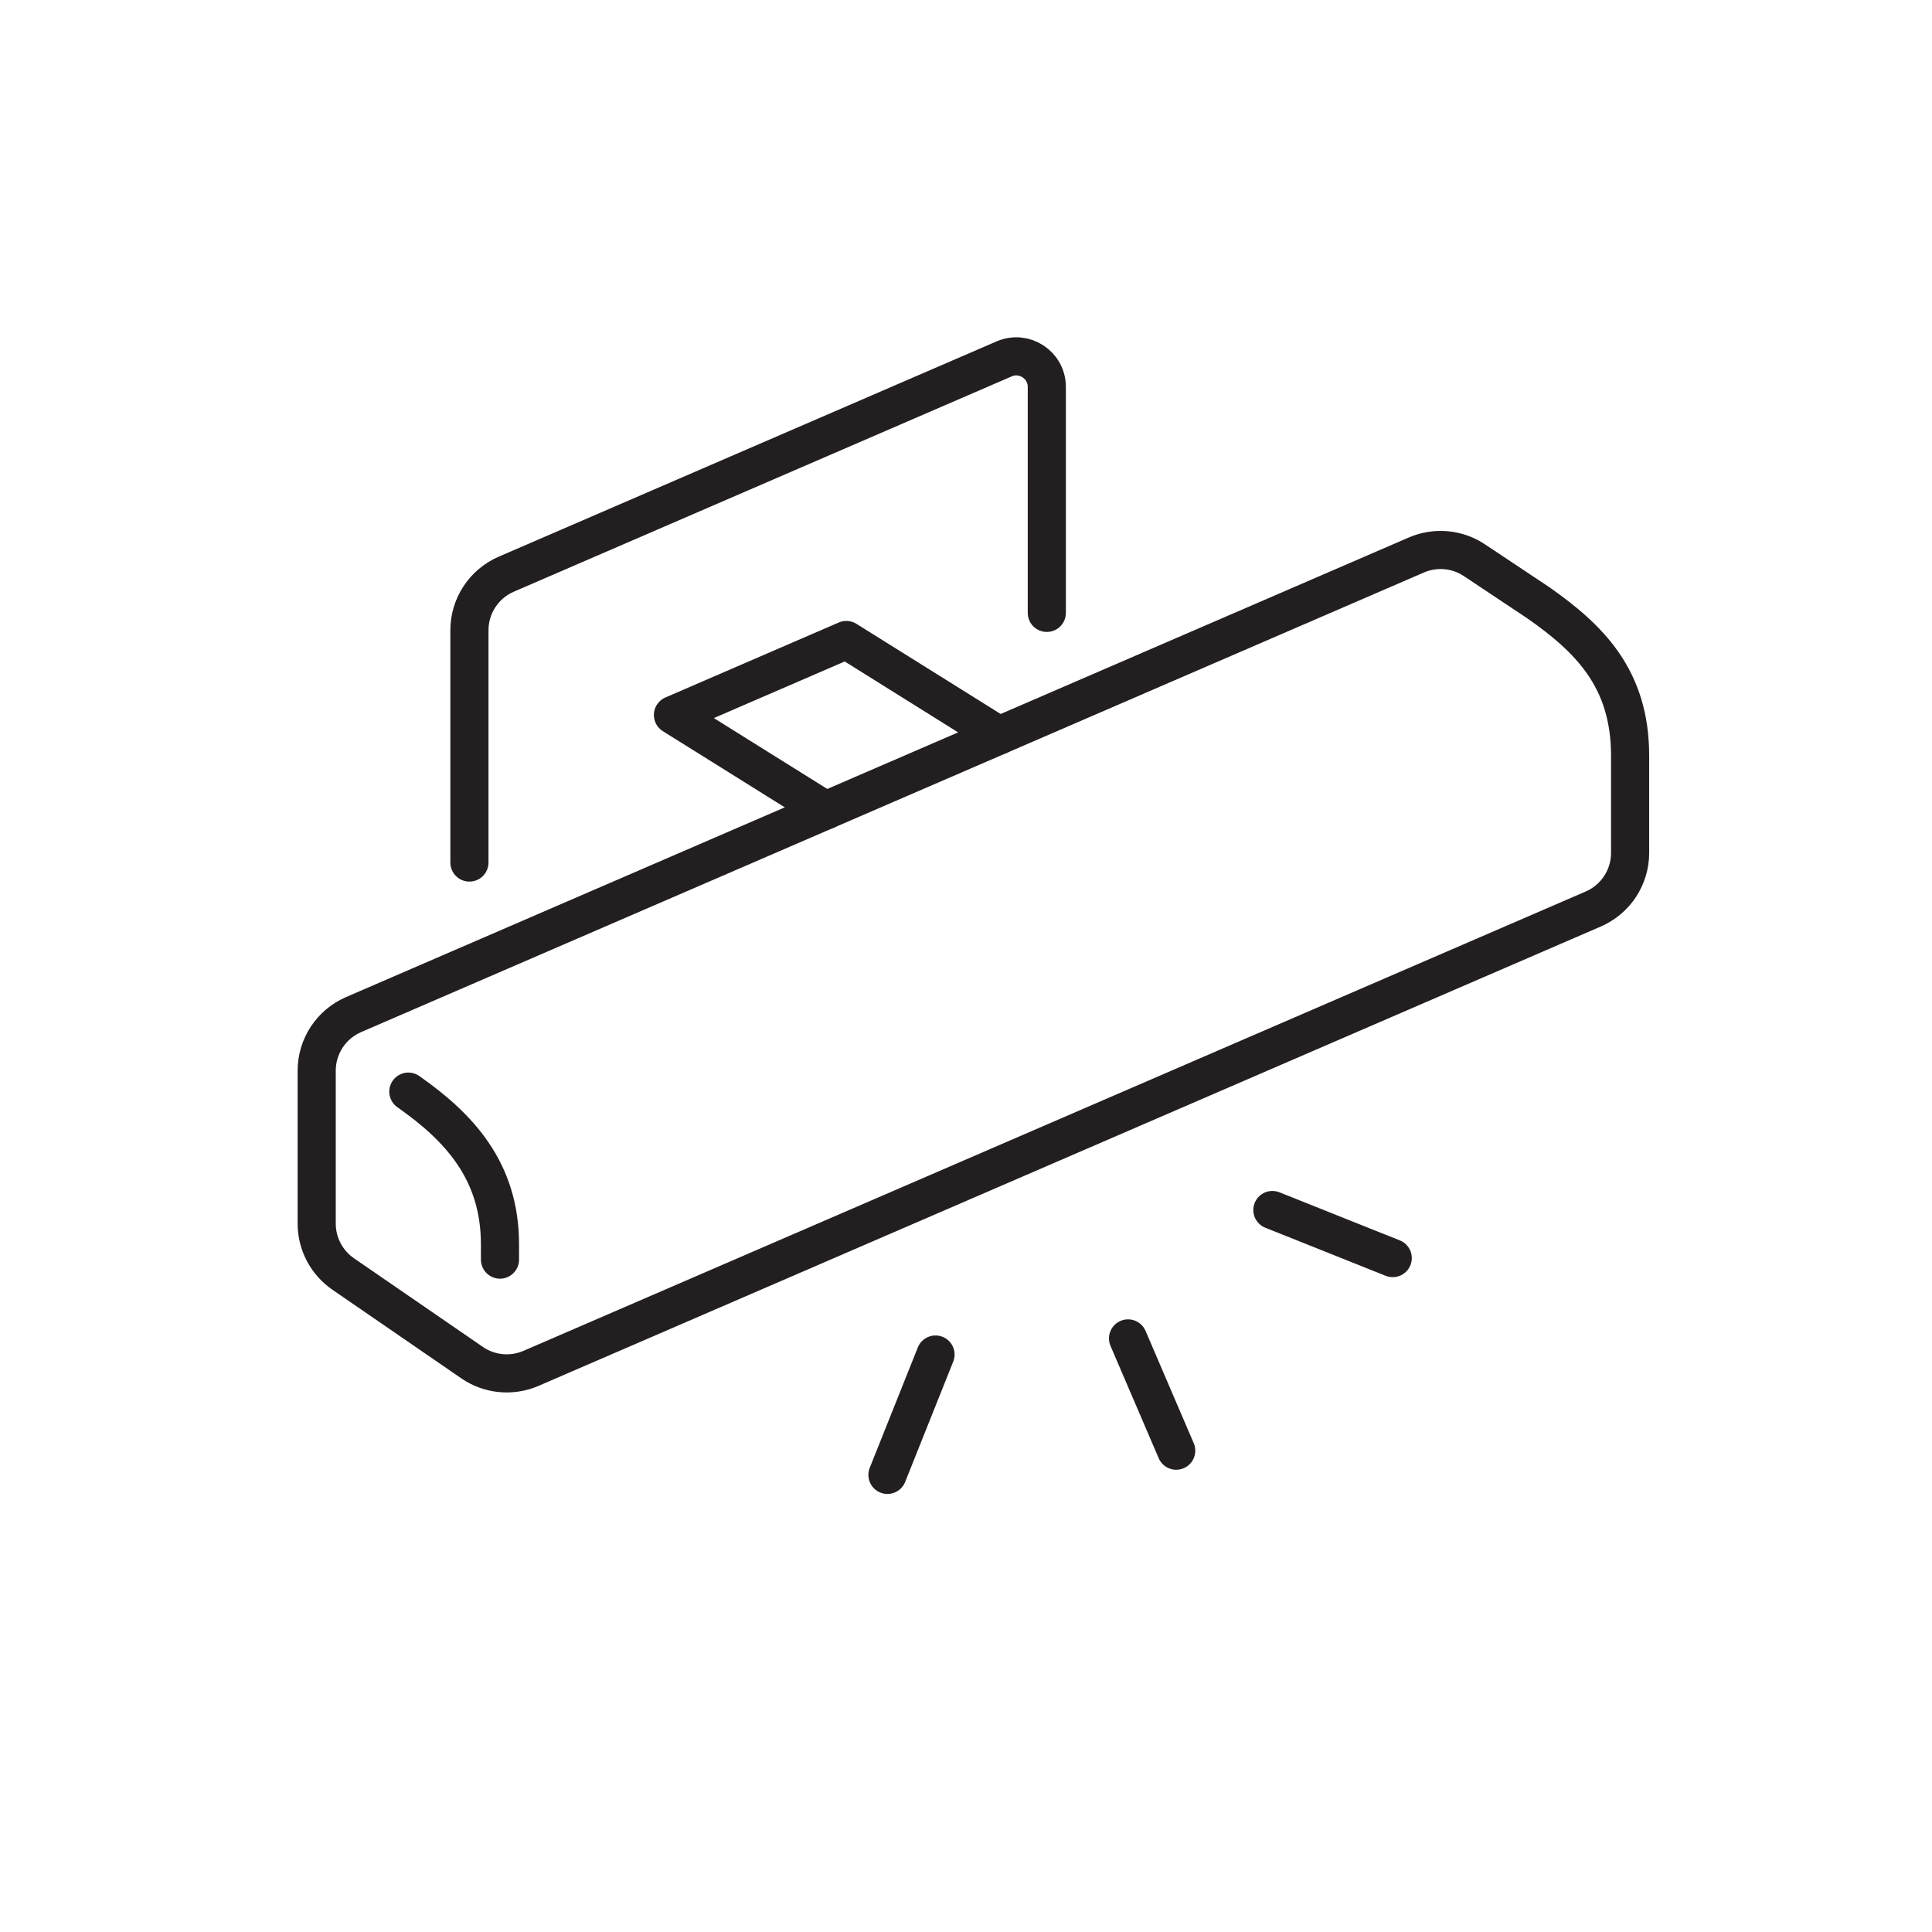
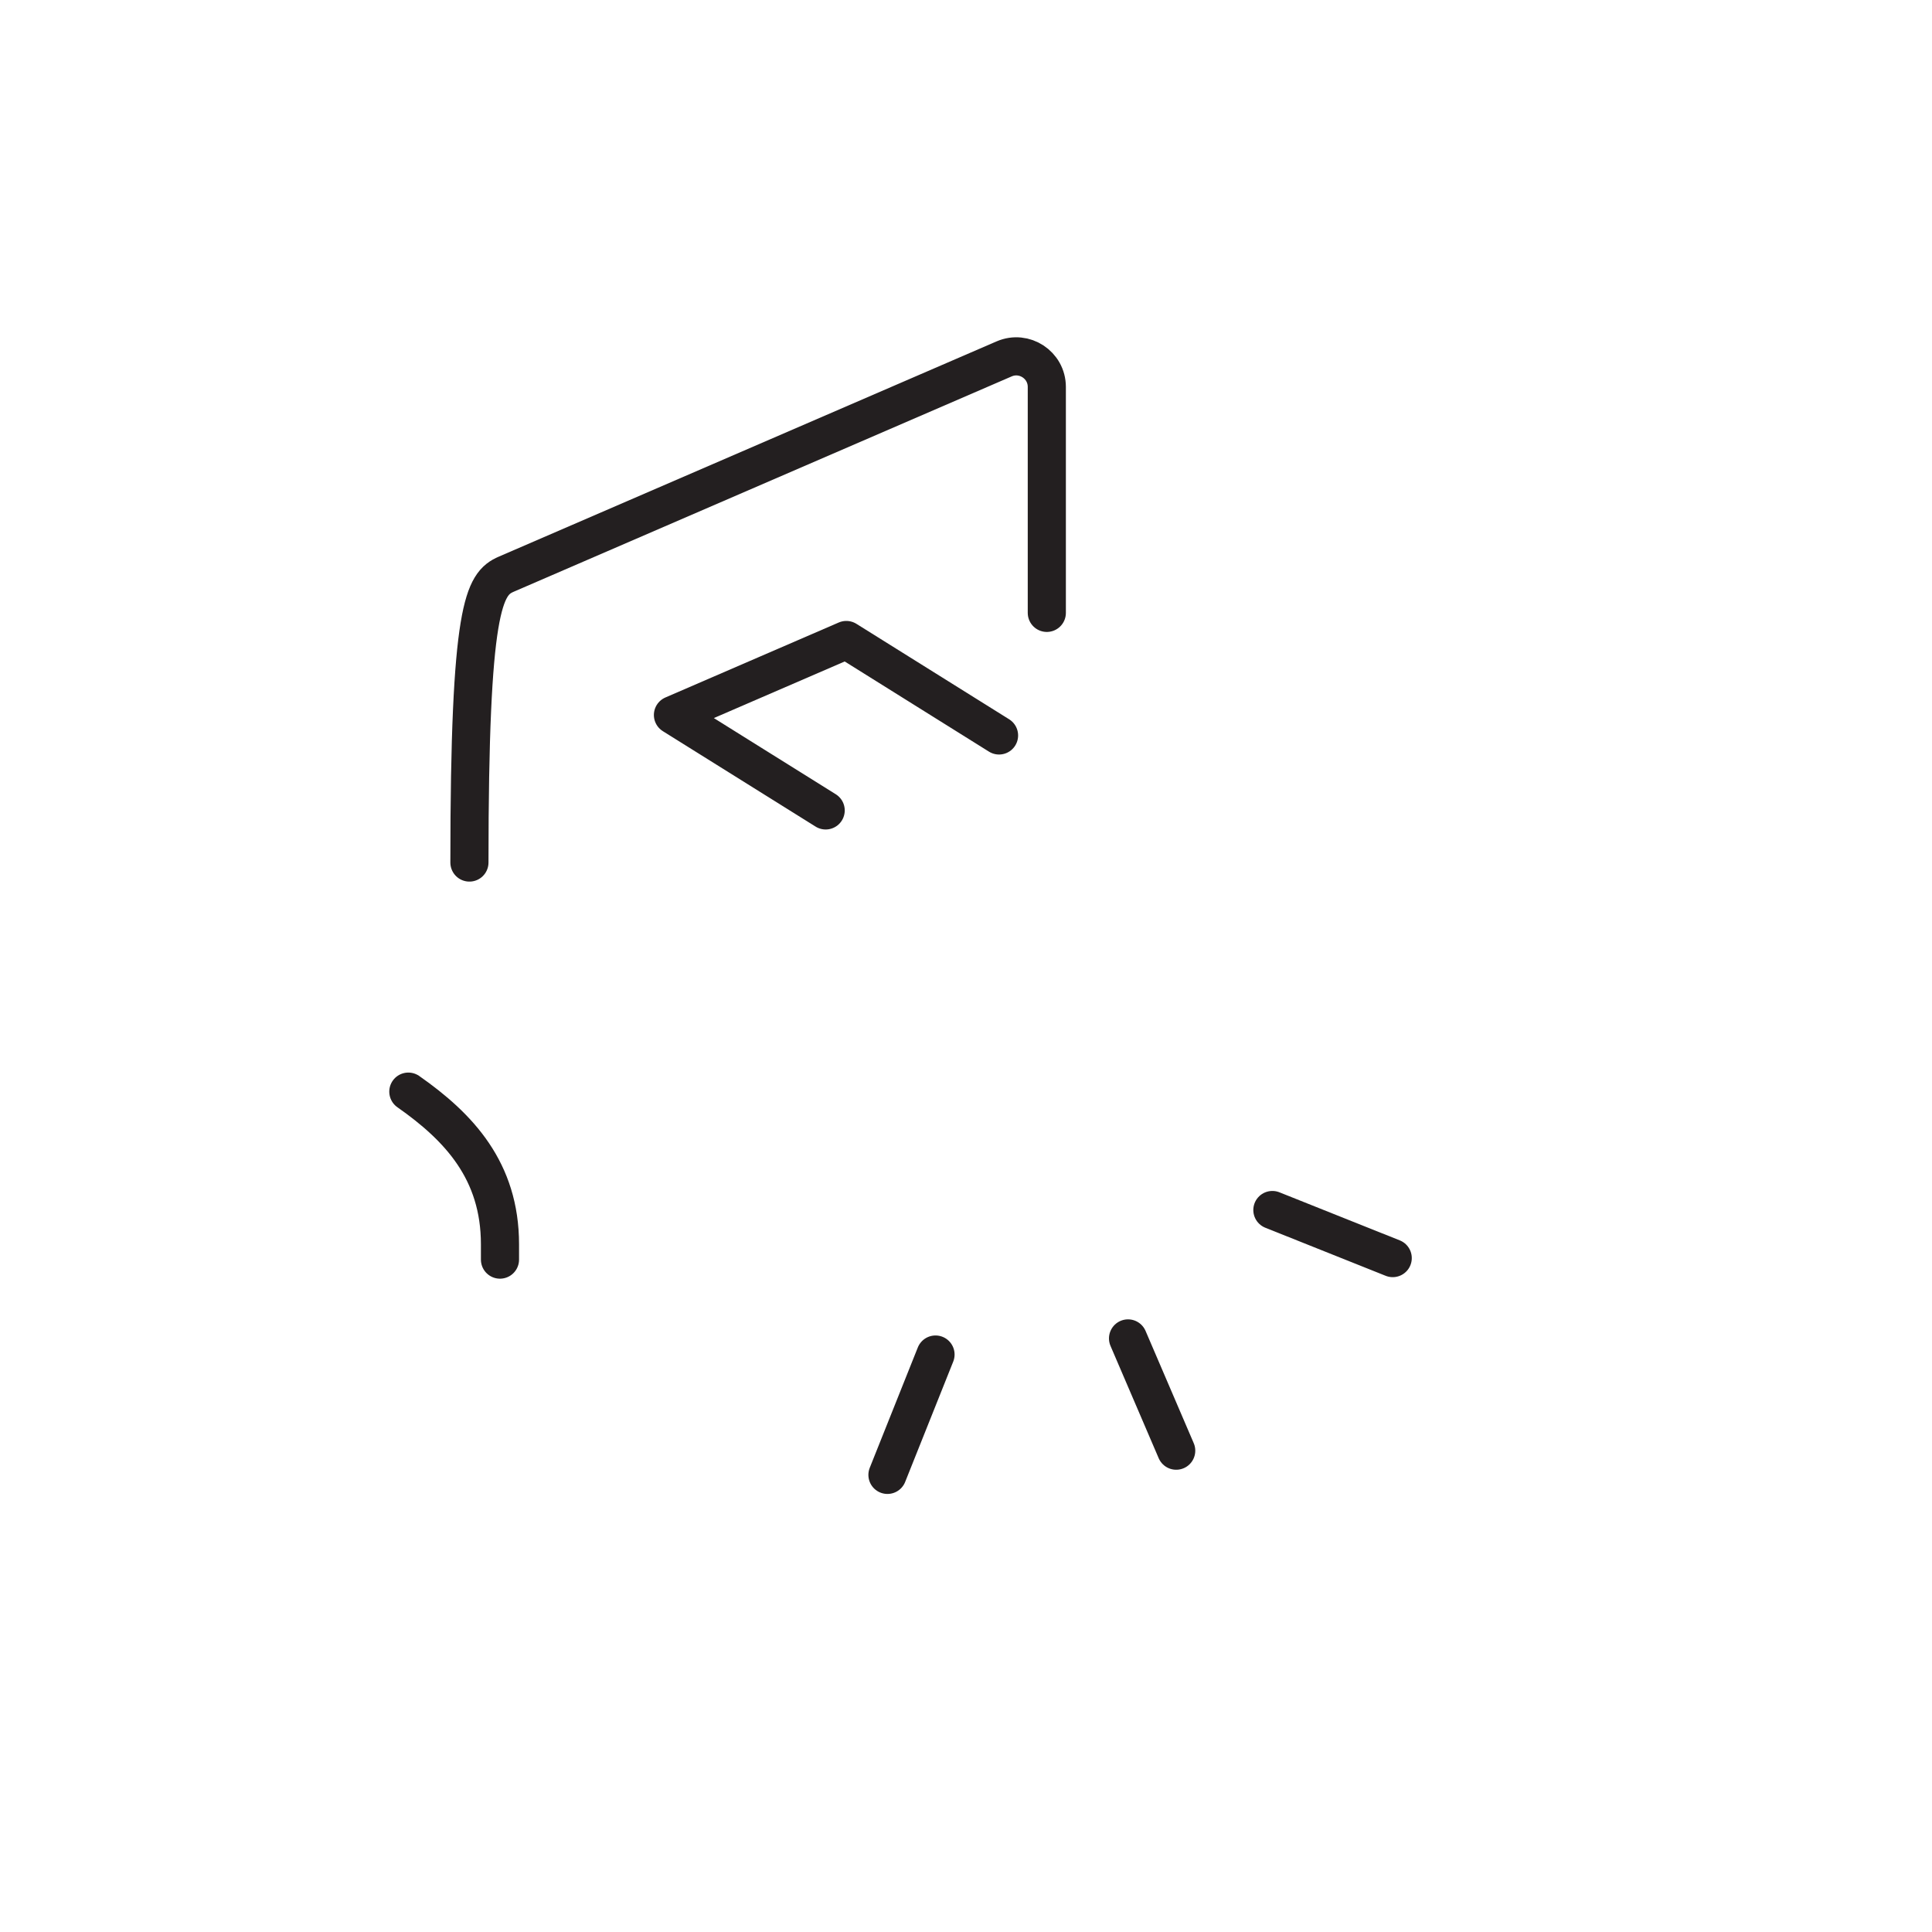
<svg xmlns="http://www.w3.org/2000/svg" width="76px" height="76px" viewBox="0 0 76 76" version="1.1">
  <title>Lampada-parete</title>
  <g id="Page-1" stroke="none" stroke-width="1" fill="none" fill-rule="evenodd">
    <g id="Lampada-parete" transform="translate(0.791, 0.59)">
-       <rect id="Rectangle" x="0" y="0" width="75" height="75" />
      <g id="Group-15" transform="translate(11.667, 13.428)" stroke="#231F20" stroke-linecap="round" stroke-linejoin="round" stroke-width="1.5">
-         <path d="M6.008,19.912 L6.008,10.774 C6.008,9.817 6.577,8.949 7.457,8.569 L27.042,0.1 C27.835,-0.243 28.721,0.339 28.721,1.203 L28.721,10.091" id="Stroke-1" />
+         <path d="M6.008,19.912 C6.008,9.817 6.577,8.949 7.457,8.569 L27.042,0.1 C27.835,-0.243 28.721,0.339 28.721,1.203 L28.721,10.091" id="Stroke-1" />
        <polyline id="Stroke-3" points="20.022 17.862 14.014 14.108 20.834 11.158 26.842 14.913" />
        <line x1="31.916" y1="38.632" x2="33.811" y2="43.048" id="Stroke-5" />
        <line x1="24.343" y1="39.266" x2="22.452" y2="44" id="Stroke-7" />
        <line x1="37.594" y1="33.581" x2="42.328" y2="35.472" id="Stroke-9" />
        <path d="M3.605,28.924 C5.601,30.323 7.21,32.04 7.21,34.931 L7.21,35.532" id="Stroke-11" />
-         <path d="M43.258,7.814 C44.005,7.491 44.867,7.568 45.544,8.021 L48.062,9.698 C50.057,11.099 51.666,12.665 51.666,15.706 L51.666,19.534 C51.666,20.493 51.097,21.359 50.217,21.74 L8.43,39.81 C7.671,40.138 6.796,40.054 6.115,39.586 L1.042,36.098 C0.391,35.649 0,34.909 0,34.117 L0,28.099 C0,27.141 0.57,26.274 1.449,25.894 L43.258,7.814 Z" id="Stroke-13" />
      </g>
    </g>
  </g>
</svg>